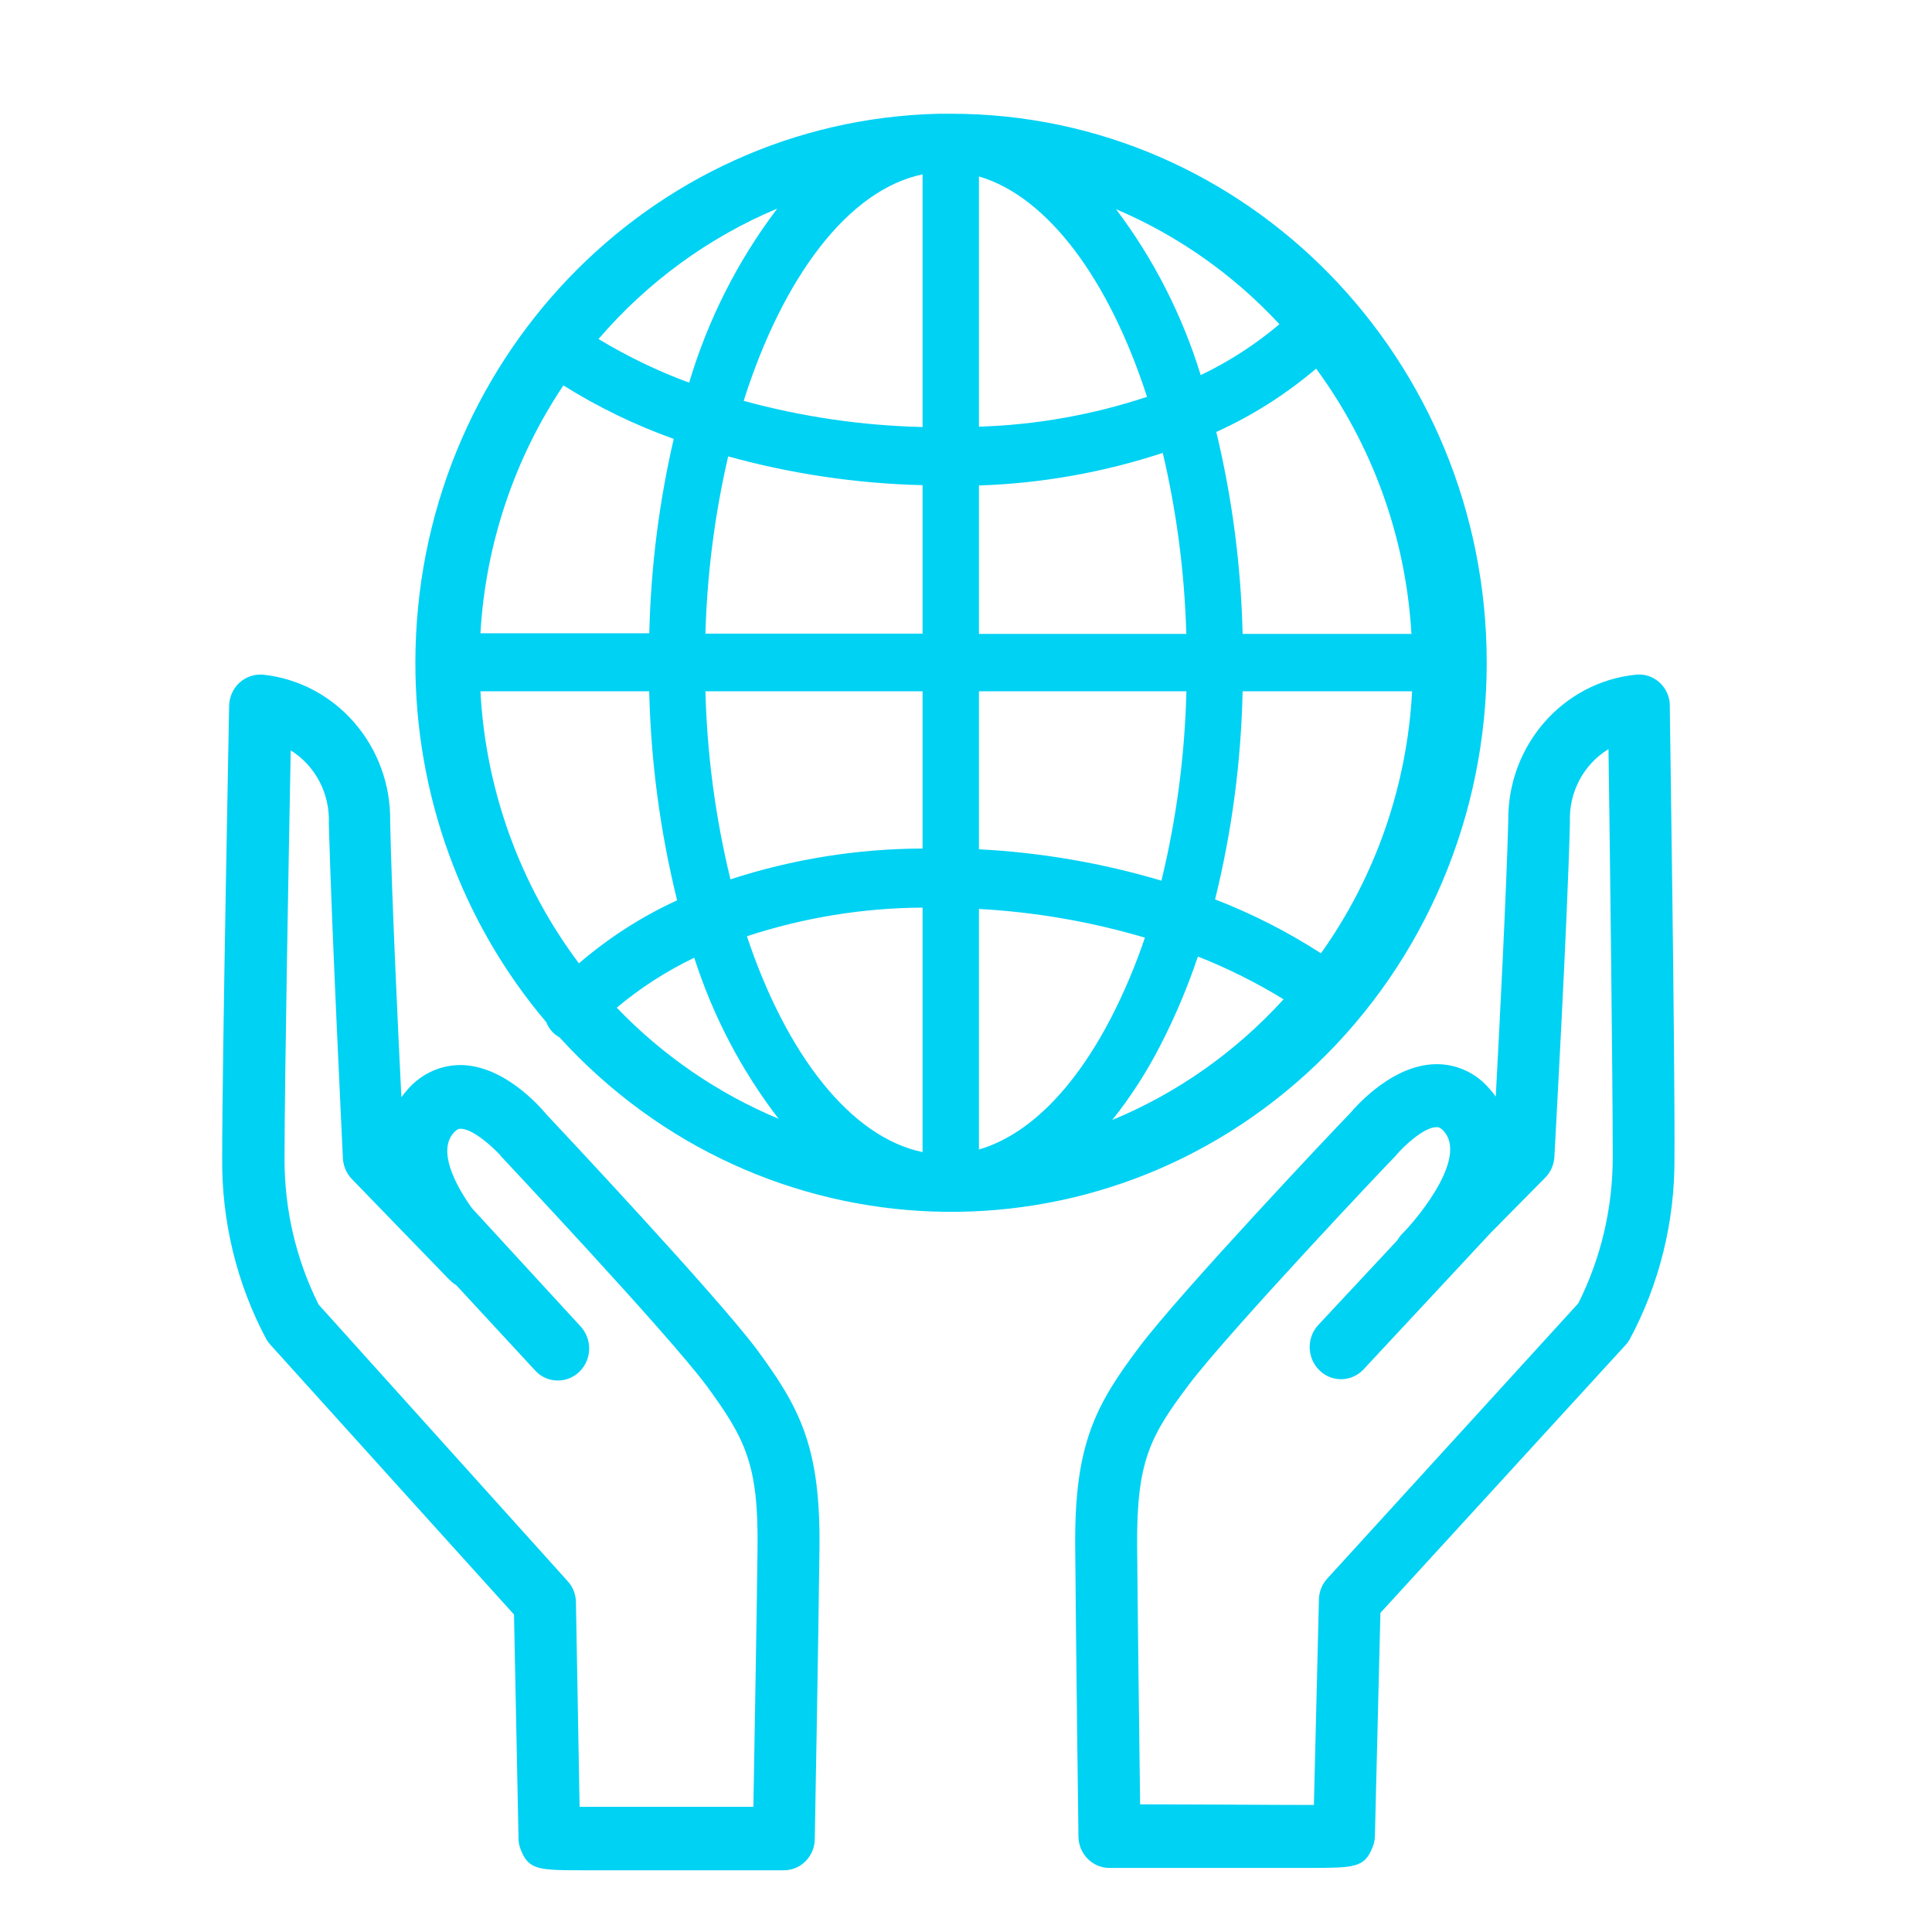
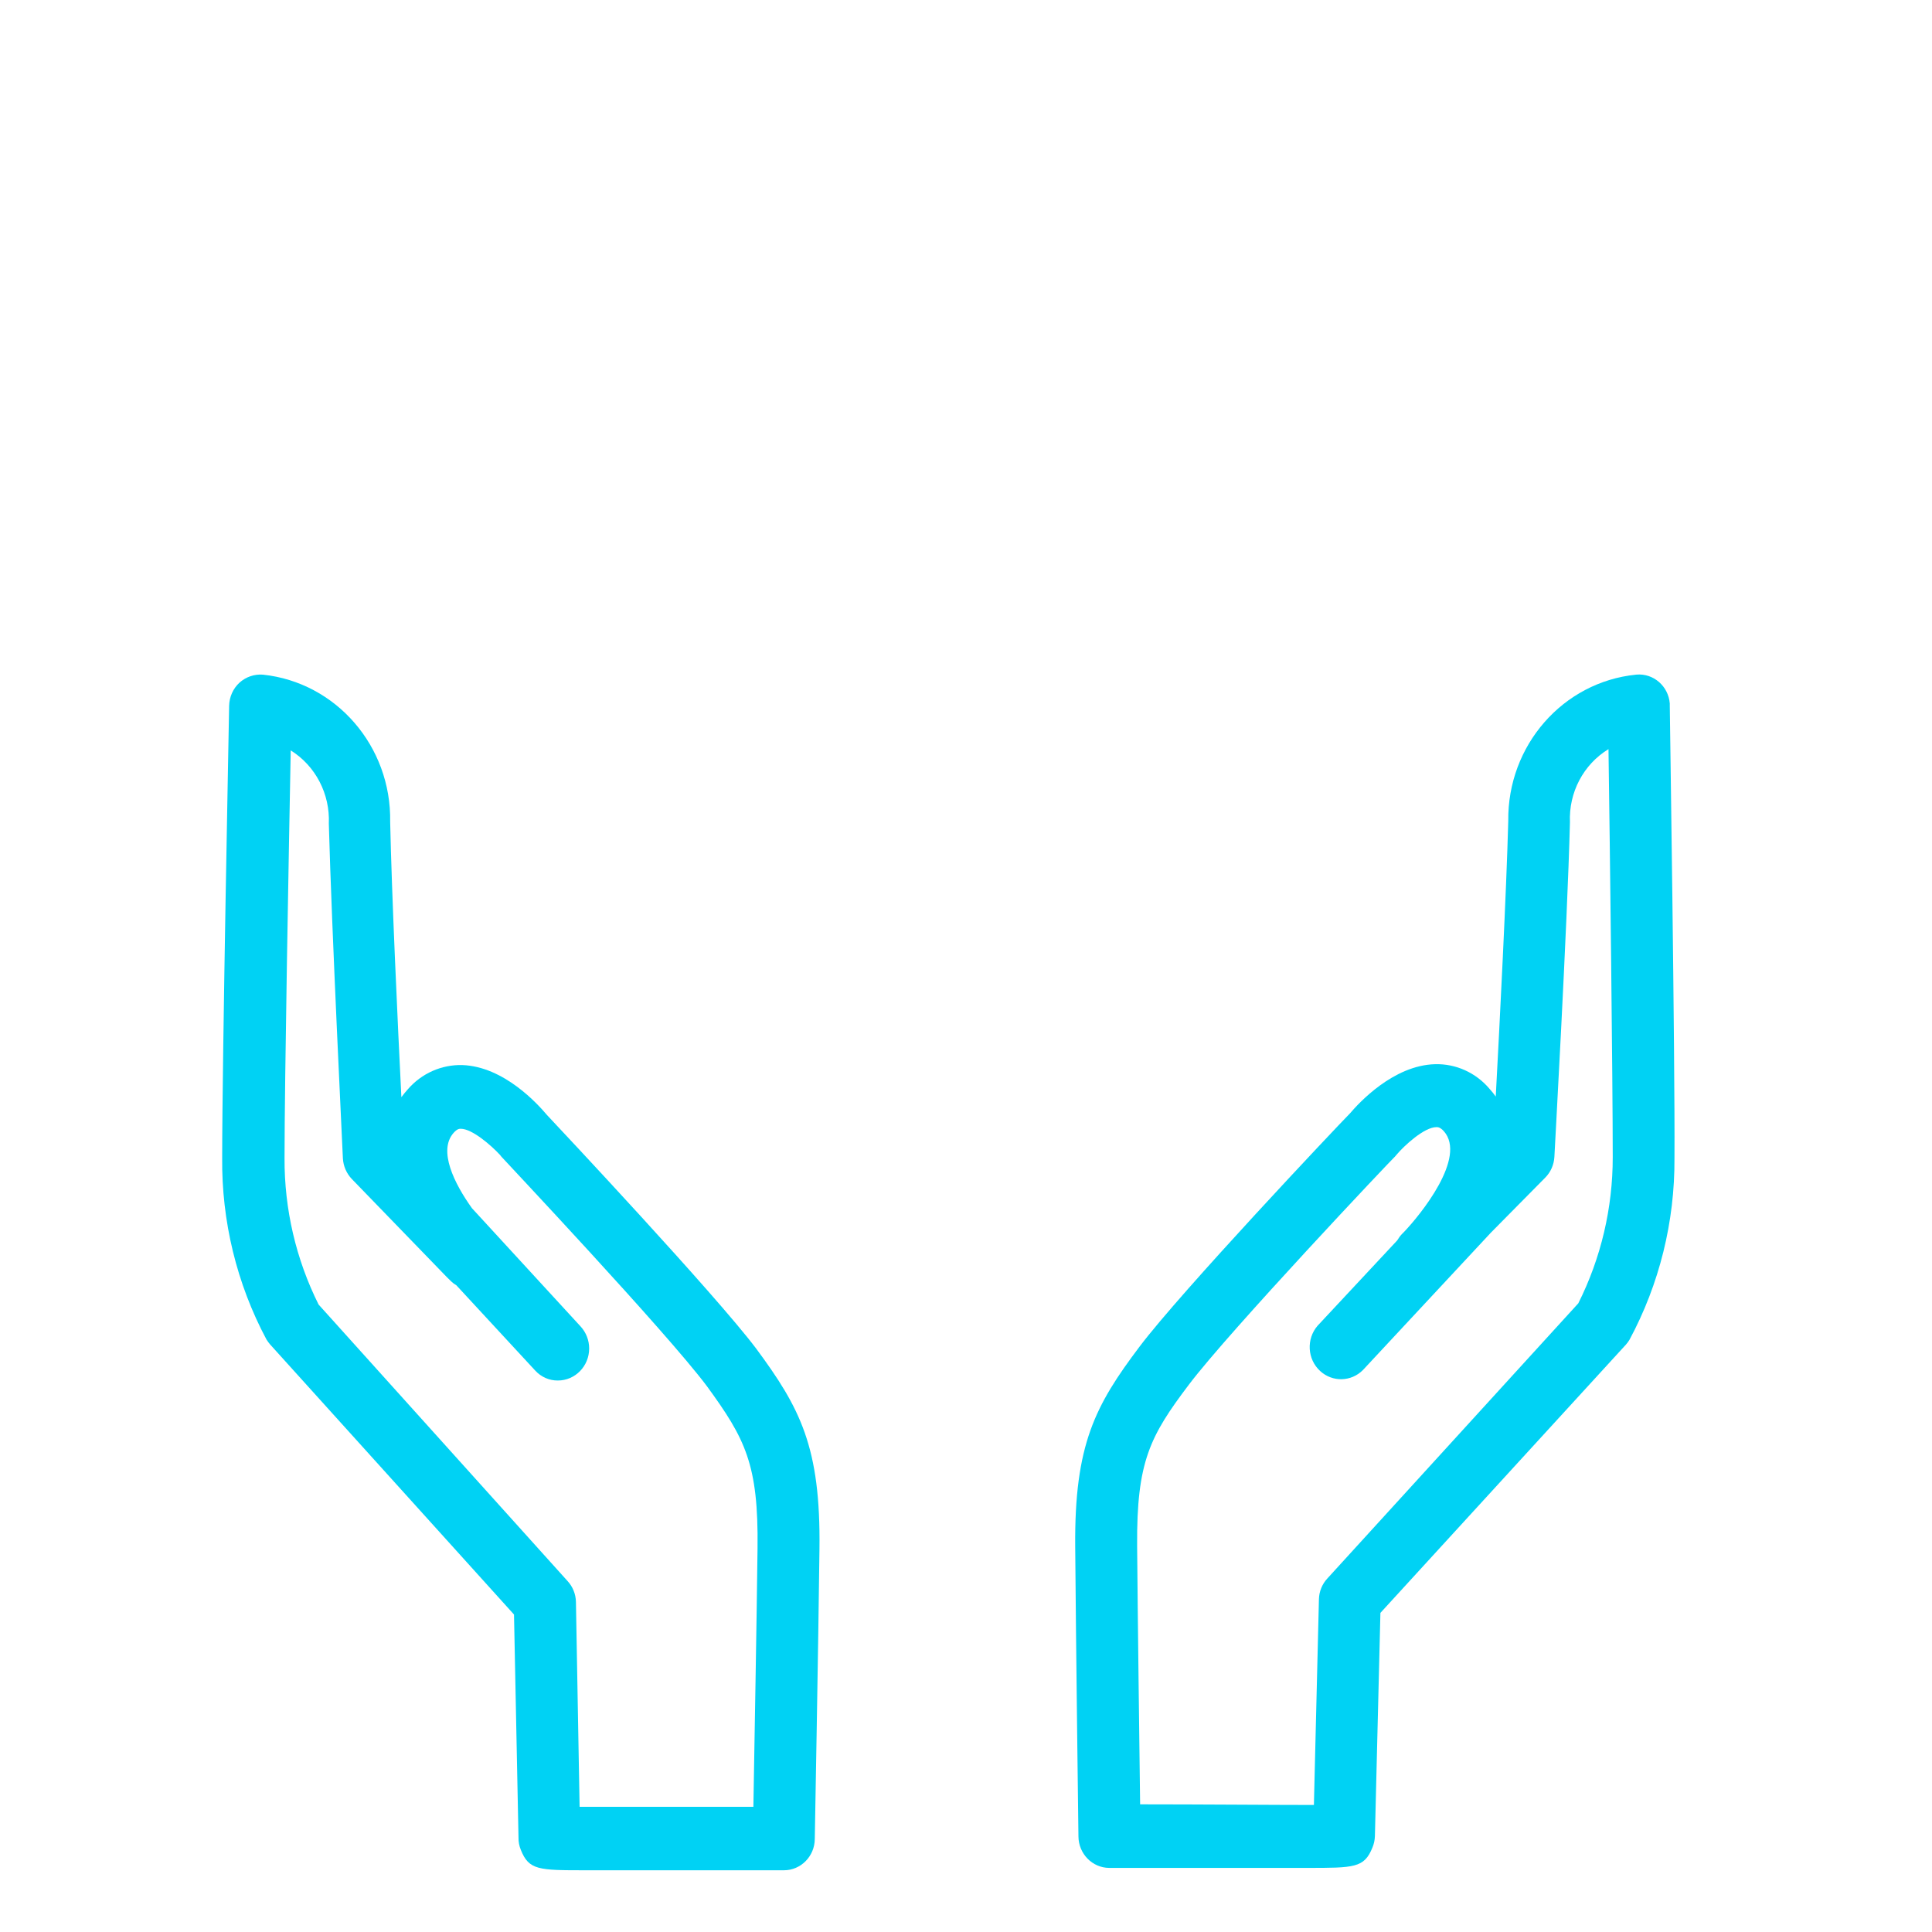
<svg xmlns="http://www.w3.org/2000/svg" width="40" height="40" viewBox="0 0 40 40" fill="none">
-   <path fill-rule="evenodd" clip-rule="evenodd" d="M30.781 13.721C30.781 7.444 25.817 2.355 19.693 2.355C19.692 2.355 19.691 2.355 19.69 2.355H19.584H19.441C13.418 2.494 8.604 7.536 8.6 13.712C8.595 16.45 9.558 19.097 11.31 21.163C11.362 21.299 11.46 21.41 11.585 21.478C15.763 26.067 22.779 26.317 27.257 22.035C29.506 19.884 30.782 16.873 30.781 13.721ZM9.947 14.313H13.441C13.475 15.773 13.669 17.224 14.019 18.64C13.286 18.976 12.602 19.415 11.986 19.945C10.766 18.322 10.055 16.359 9.947 14.313ZM11.674 7.986C12.392 8.434 13.155 8.803 13.949 9.087C13.643 10.407 13.474 11.756 13.443 13.111H9.947C10.053 11.272 10.647 9.498 11.665 7.979L11.674 7.986ZM29.231 13.124H25.727C25.694 11.714 25.511 10.312 25.182 8.943C25.927 8.606 26.622 8.165 27.249 7.632C28.418 9.222 29.105 11.129 29.222 13.117L29.231 13.124ZM24.57 13.124H20.268V10.051C21.561 10.009 22.842 9.782 24.074 9.377C24.362 10.603 24.525 11.856 24.561 13.117L24.57 13.124ZM20.268 8.834V3.653C21.705 4.076 22.968 5.806 23.748 8.216C22.622 8.589 21.451 8.797 20.268 8.834ZM19.101 3.61V8.841C17.849 8.812 16.606 8.63 15.397 8.299C16.21 5.736 17.564 3.928 19.101 3.61ZM19.101 10.045V13.119H14.605C14.64 11.882 14.797 10.652 15.076 9.449C16.389 9.812 17.741 10.012 19.101 10.045ZM14.605 14.313H19.101V17.568C17.751 17.572 16.41 17.787 15.123 18.206C14.813 16.932 14.639 15.626 14.605 14.313ZM19.101 18.791V23.853C17.608 23.544 16.279 21.828 15.464 19.384C16.64 18.998 17.866 18.798 19.101 18.791ZM20.268 23.799V18.819C21.431 18.882 22.584 19.082 23.704 19.413C23.513 19.98 23.281 20.531 23.009 21.062C22.235 22.559 21.28 23.504 20.268 23.799ZM20.268 17.587V14.313H24.563C24.531 15.635 24.358 16.95 24.046 18.233C22.815 17.867 21.548 17.649 20.268 17.584V17.587ZM25.735 14.313H29.236C29.133 16.27 28.477 18.154 27.349 19.737C26.657 19.29 25.922 18.917 25.157 18.621C25.505 17.212 25.696 15.767 25.727 14.313H25.735ZM26.494 6.708C25.995 7.131 25.446 7.486 24.859 7.766C24.477 6.524 23.884 5.361 23.106 4.331C24.382 4.873 25.533 5.683 26.485 6.708H26.494ZM16.088 4.324C15.273 5.4 14.656 6.62 14.268 7.923C13.617 7.682 12.988 7.38 12.392 7.019C13.402 5.842 14.664 4.92 16.079 4.324H16.088ZM12.769 20.863C13.26 20.451 13.799 20.104 14.374 19.829C14.761 21.036 15.352 22.165 16.12 23.163C14.862 22.638 13.722 21.855 12.769 20.863ZM23.028 23.188C23.415 22.703 23.752 22.178 24.035 21.622C24.335 21.037 24.591 20.429 24.801 19.804C25.416 20.046 26.009 20.343 26.575 20.689C25.585 21.778 24.374 22.631 23.028 23.188Z" fill="#00D2F4" />
  <path fill-rule="evenodd" clip-rule="evenodd" d="M11.321 23.081C11.145 22.872 10.439 22.08 9.57 22.051C9.141 22.04 8.729 22.223 8.444 22.552C8.397 22.604 8.352 22.659 8.31 22.716C8.233 21.172 8.109 18.502 8.078 17.013C8.104 15.451 6.96 14.129 5.444 13.968C5.268 13.954 5.093 14.013 4.959 14.133C4.826 14.255 4.748 14.428 4.744 14.612C4.744 14.682 4.6 21.926 4.6 23.967C4.586 25.282 4.901 26.579 5.517 27.733C5.539 27.769 5.565 27.803 5.593 27.836L10.642 33.427L10.735 38.046C10.733 38.133 10.75 38.219 10.783 38.299C10.951 38.722 11.153 38.722 12.134 38.722H16.231C16.58 38.722 16.865 38.434 16.869 38.077C16.869 38.077 16.944 33.986 16.966 32.075C16.993 29.958 16.566 29.152 15.653 27.917C14.79 26.776 11.603 23.381 11.321 23.081ZM15.684 32.055C15.667 33.501 15.619 36.178 15.598 37.408H12L11.924 33.163C11.92 33.002 11.857 32.847 11.748 32.731L6.596 27.009C6.128 26.072 5.886 25.033 5.891 23.98C5.891 22.382 5.981 17.542 6.019 15.536C6.533 15.856 6.835 16.438 6.808 17.054C6.866 19.236 7.099 23.934 7.099 23.981C7.108 24.143 7.174 24.296 7.286 24.412L9.252 26.442L9.344 26.532C9.375 26.562 9.41 26.588 9.448 26.61L11.081 28.376C11.202 28.509 11.373 28.584 11.55 28.582C11.908 28.582 12.198 28.285 12.198 27.919C12.198 27.75 12.135 27.587 12.021 27.463L9.771 25.014C9.407 24.506 9.065 23.82 9.392 23.454C9.467 23.37 9.51 23.37 9.54 23.37C9.772 23.37 10.161 23.705 10.354 23.913C10.363 23.927 10.354 23.913 10.384 23.951C10.415 23.989 13.799 27.579 14.637 28.701C15.429 29.788 15.705 30.316 15.684 32.055Z" fill="#00D2F4" />
  <path fill-rule="evenodd" clip-rule="evenodd" d="M34.571 14.617C34.572 14.6 34.572 14.582 34.571 14.565C34.542 14.205 34.233 13.937 33.882 13.967C33.879 13.968 33.876 13.968 33.873 13.968C32.357 14.12 31.207 15.437 31.227 16.998C31.187 18.488 31.051 21.156 30.968 22.703C30.927 22.645 30.882 22.59 30.834 22.537C30.552 22.207 30.142 22.022 29.714 22.033C28.845 22.054 28.127 22.843 27.951 23.05C27.665 23.34 24.462 26.731 23.596 27.877C22.675 29.098 22.243 29.906 22.261 32.021C22.275 33.931 22.328 38.022 22.328 38.022C22.331 38.38 22.614 38.67 22.963 38.673H27.06C28.039 38.673 28.243 38.673 28.413 38.256C28.446 38.179 28.464 38.096 28.466 38.011L28.58 33.393L33.663 27.839C33.691 27.808 33.715 27.774 33.737 27.738C34.356 26.587 34.676 25.293 34.668 23.98C34.681 21.935 34.571 14.691 34.571 14.617ZM32.677 26.984L27.483 32.679C27.374 32.795 27.311 32.949 27.307 33.111L27.203 37.37C26.386 37.37 24.85 37.357 23.605 37.357C23.589 36.13 23.555 33.449 23.543 32.001C23.531 30.262 23.809 29.734 24.612 28.671C25.455 27.554 28.845 23.971 28.885 23.942L28.917 23.904C29.07 23.723 29.485 23.336 29.741 23.336C29.771 23.336 29.815 23.336 29.892 23.419C30.376 23.962 29.406 25.155 29.064 25.511L29.026 25.549C28.988 25.589 28.956 25.633 28.928 25.681L27.28 27.447C27.042 27.721 27.065 28.142 27.333 28.386C27.588 28.62 27.977 28.61 28.22 28.363L30.866 25.522L31.993 24.381C32.106 24.267 32.173 24.113 32.182 23.951C32.182 23.913 32.448 19.218 32.504 17.025C32.477 16.408 32.783 15.826 33.302 15.51C33.331 17.499 33.39 22.356 33.39 23.956C33.391 25.009 33.147 26.047 32.677 26.984Z" fill="#00D2F4" />
</svg>